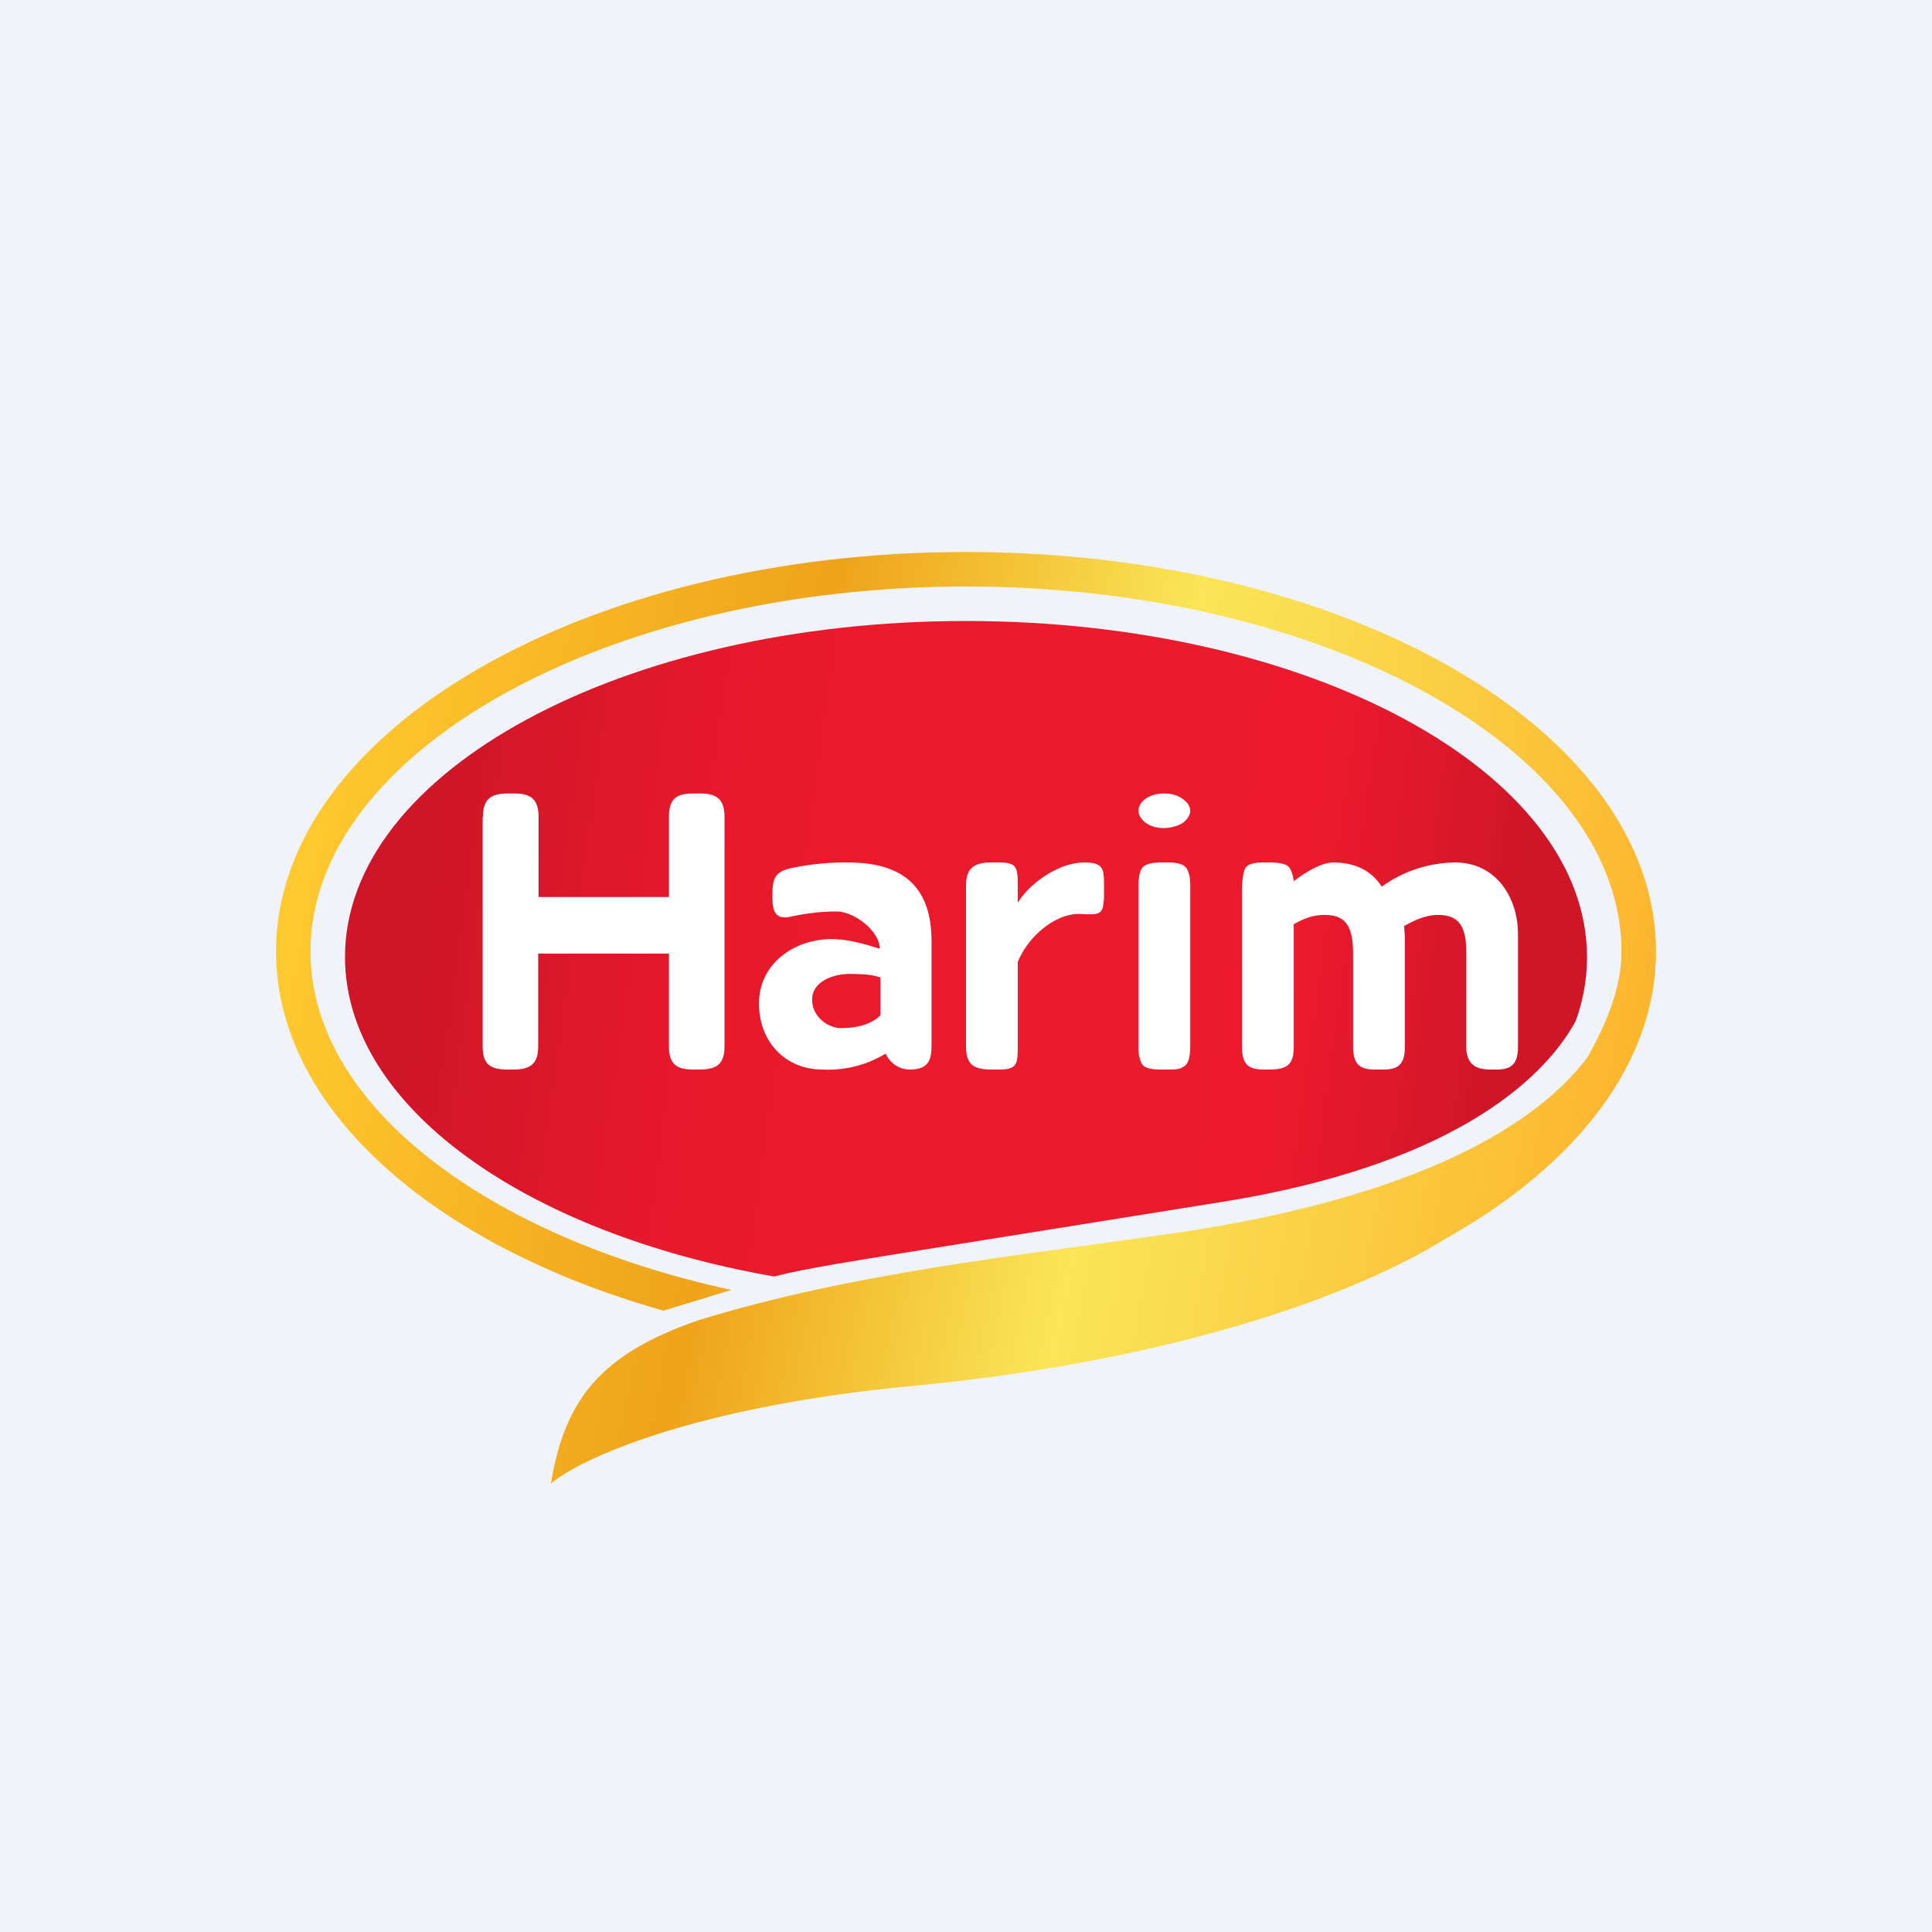
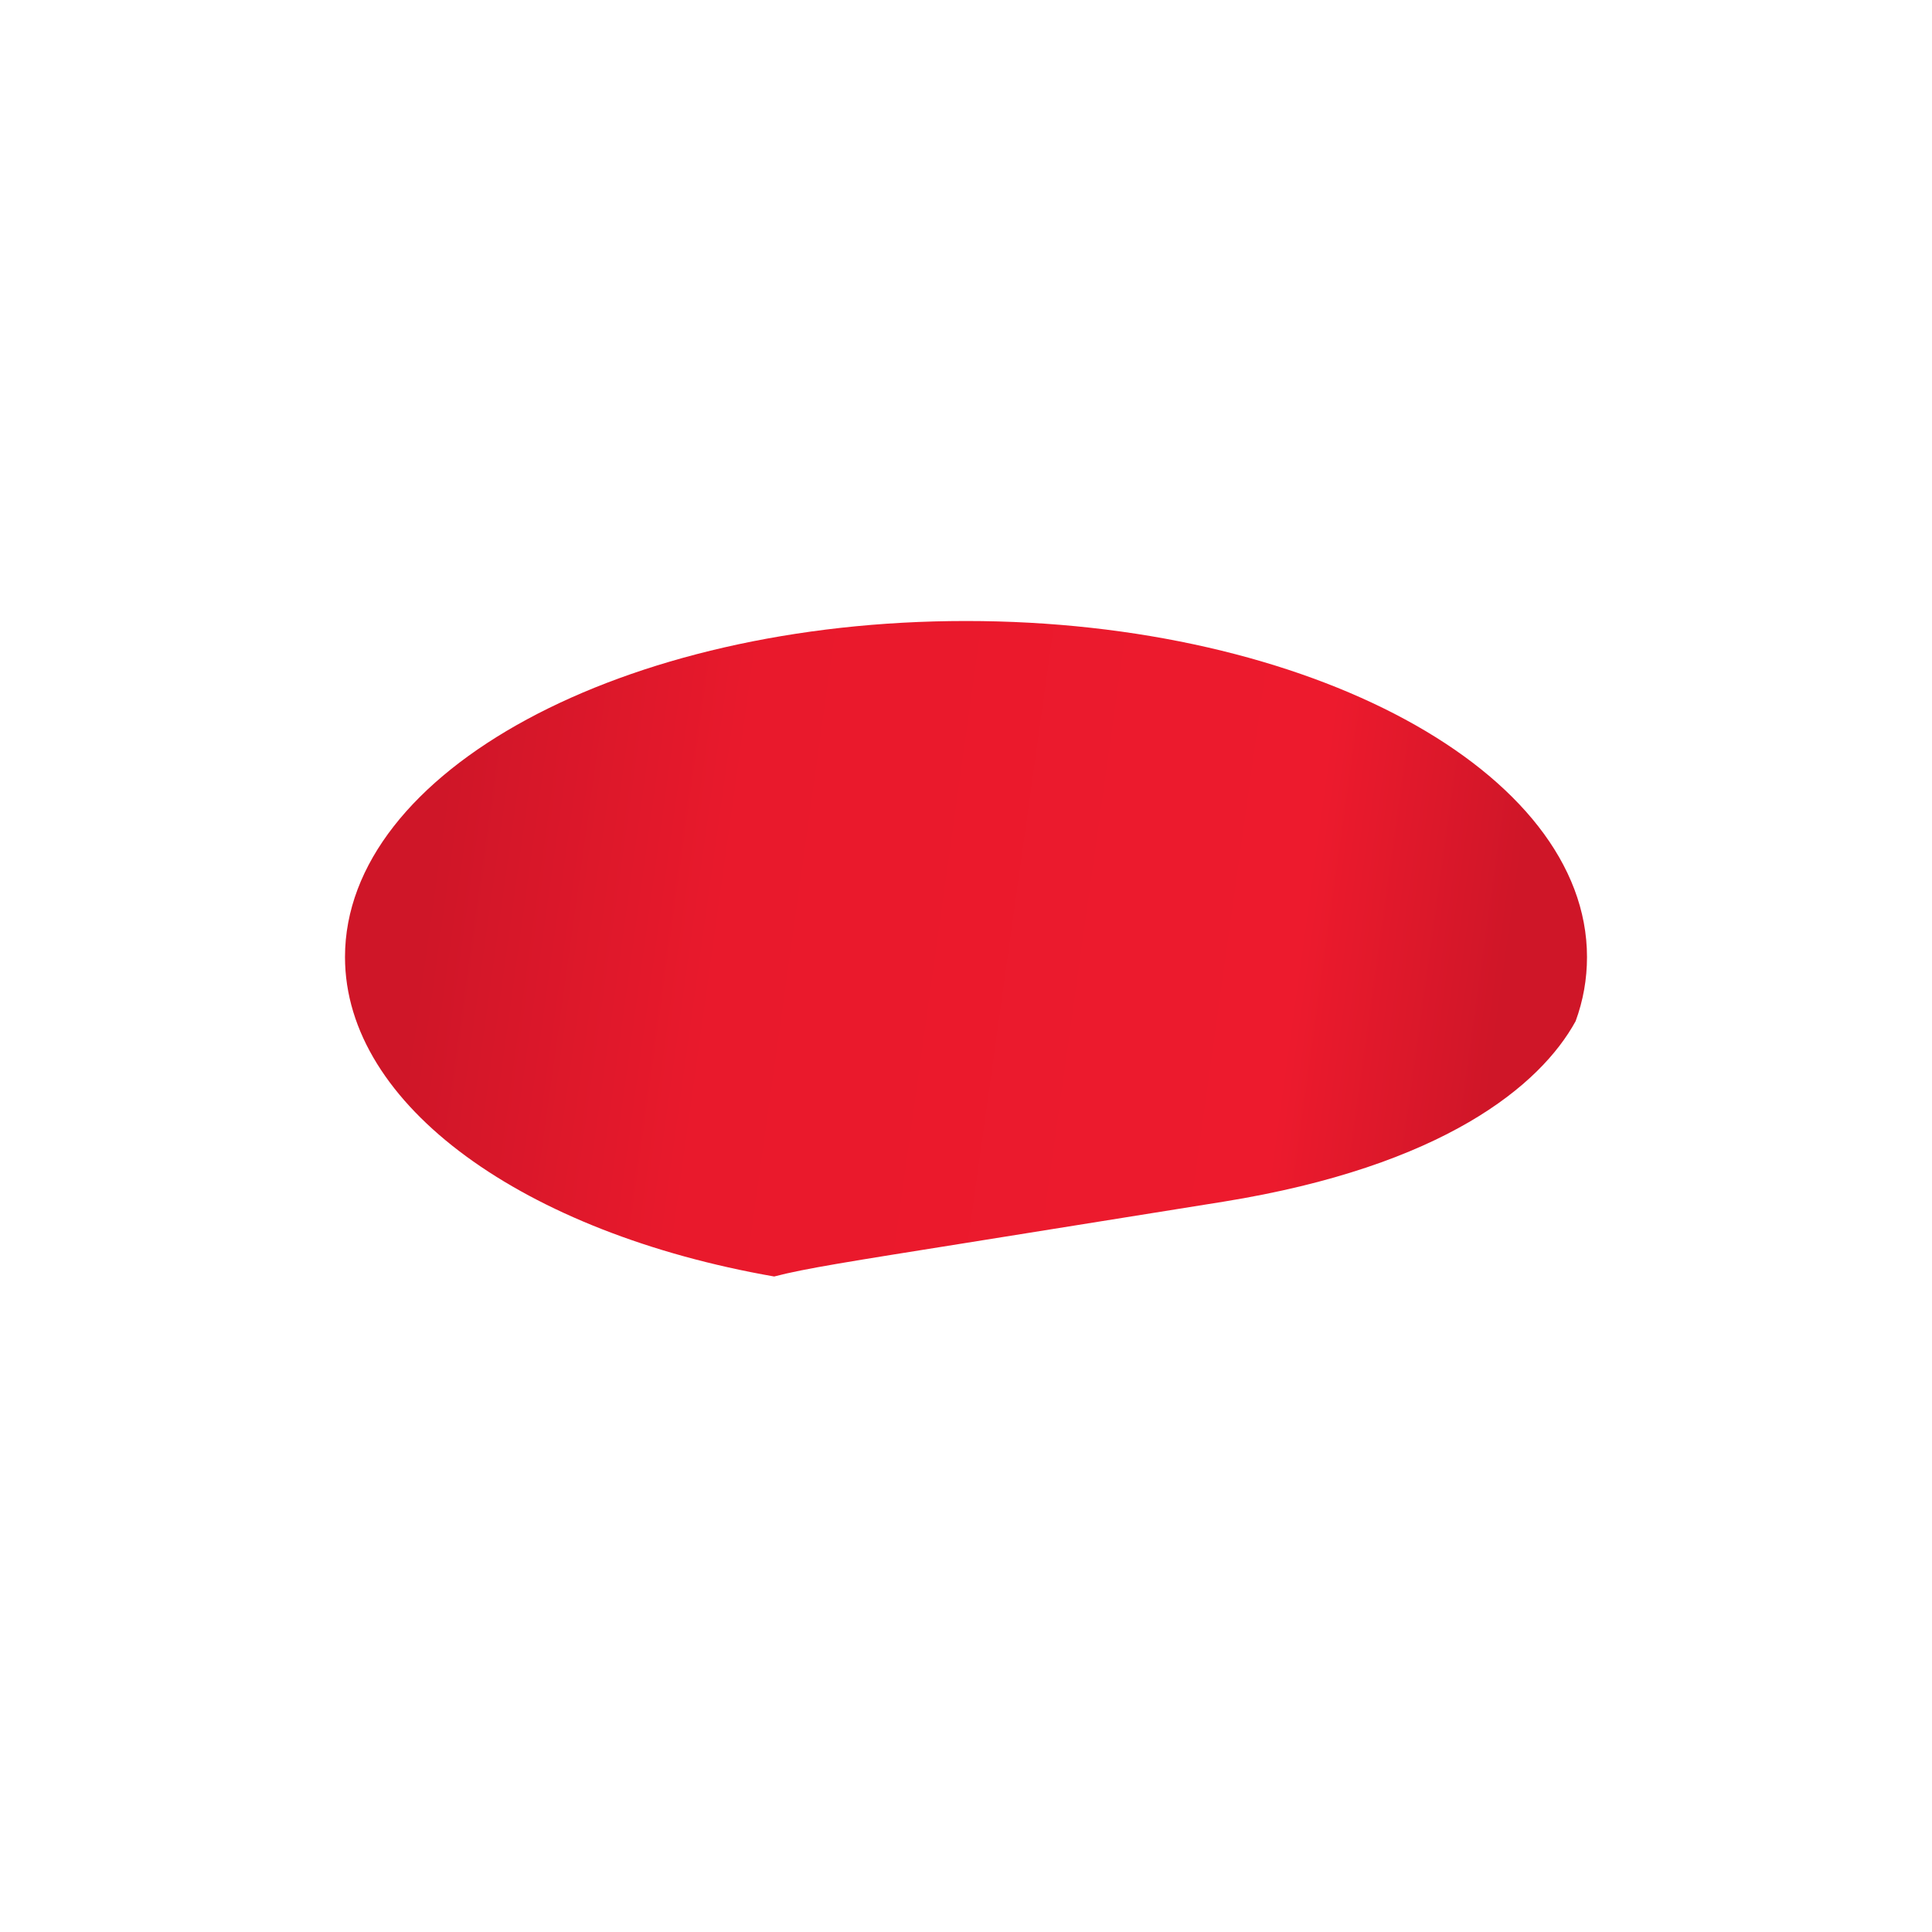
<svg xmlns="http://www.w3.org/2000/svg" width="56" height="56" viewBox="0 0 56 56">
-   <path fill="#F0F3FA" d="M0 0h56v56H0z" />
  <path d="M45.67 29.6c.22-.6.33-1.22.33-1.86C46 22.36 37.94 18 28 18s-18 4.36-18 9.74c0 4.32 5.22 8 12.44 9.26.87-.23 2.22-.44 5.54-.97l7.49-1.2c6.37-1.03 9.18-3.37 10.2-5.23Z" fill="url(#a)" />
-   <path d="M20.27 38.26c-2.86.98-3.9 2.3-4.3 4.74.82-.7 4.09-2.23 10.5-2.83 6.66-.63 12.27-2.3 15.49-4.3 3.72-2.1 6.04-5.04 6.04-8.29C48 21.18 39.05 16 28 16S8 21.18 8 27.58c0 4.57 4.58 8.53 11.23 10.41l1.97-.6C14.16 35.86 9 32.05 9 27.58 9 21.78 17.6 17 28 17s19 4.78 19 10.58c0 1.06-.44 2.08-.97 3.04-1.42 1.93-4.86 4.1-12.1 5.14-4.59.66-9.23 1.14-13.66 2.5Z" fill="url(#b)" />
-   <path d="M36 25.79c0-.27.04-.56.11-.65.09-.1.25-.14.5-.14h.21c.2 0 .42.03.5.1.1.05.16.28.18.44.29-.22.78-.54 1.14-.54.7 0 1.14.28 1.41.7a3.7 3.7 0 0 1 2.13-.7c1.18 0 1.82 1.01 1.82 2.08v3.25c0 .45-.14.67-.6.67h-.22c-.47 0-.68-.22-.68-.67v-2.74c0-.76-.23-1.07-.82-1.07-.35 0-.67.15-.98.32l.02.3v3.19c0 .45-.13.67-.6.67h-.3c-.46 0-.6-.22-.6-.67v-2.68c0-.81-.22-1.13-.82-1.13-.34 0-.6.1-.9.27v3.54c0 .45-.12.67-.68.67h-.21c-.48 0-.61-.21-.61-.67v-4.54ZM33 23.5c0-.13.07-.25.21-.35.14-.1.32-.15.53-.15.1 0 .2.01.3.04a.75.75 0 0 1 .39.26c.04.06.07.13.07.2s-.03.14-.07.2a.51.51 0 0 1-.16.16.85.85 0 0 1-.24.1 1.11 1.11 0 0 1-.6 0 .88.88 0 0 1-.22-.11.58.58 0 0 1-.15-.16.37.37 0 0 1-.06-.19ZM33.12 25.14c-.08.1-.12.27-.12.54v4.64c0 .13 0 .24.03.33.02.09.05.16.09.22.05.05.11.08.2.1.07.02.18.03.3.03h.24c.13 0 .23 0 .31-.02a.46.46 0 0 0 .2-.11.47.47 0 0 0 .1-.22c.02-.09.03-.2.03-.33v-4.64c0-.27-.05-.45-.13-.54-.09-.1-.26-.14-.51-.14h-.23c-.25 0-.42.05-.51.14ZM28.72 31c-.5 0-.72-.15-.72-.67v-4.66c0-.5.23-.67.72-.67h.26c.5 0 .52.16.52.67v.5c.35-.58 1.2-1.17 1.92-1.17.2 0 .46.01.54.22.03.08.04.23.04.44v.22c0 .13 0 .24-.02.33-.03.32-.24.29-.5.29l-.2-.01c-.75 0-1.52.72-1.78 1.4v2.44c0 .5-.02.67-.52.67h-.26ZM26.37 31c-.3 0-.56-.17-.7-.46a3.2 3.2 0 0 1-1.84.46c-1.06 0-1.83-.8-1.83-1.91 0-1.17 1.03-1.87 2.11-1.87.46 0 .95.14 1.39.28 0-.5-.72-1.08-1.26-1.08-.46 0-.92.06-1.37.16-.43.07-.48-.22-.48-.59v-.06c0-.41.05-.64.47-.75a7.48 7.48 0 0 1 1.73-.18c1.55 0 2.41.68 2.41 2.27v3.07c0 .46-.16.66-.63.66Zm-1.99-1.2c.4 0 .84-.08 1.14-.37v-1.1c-.28-.09-.6-.1-.9-.1-.42 0-1.08.19-1.08.75 0 .48.45.82.84.82ZM14 23.68c0-.51.22-.68.72-.68h.19c.49 0 .7.18.7.68V26h3.78v-2.32c0-.51.2-.68.7-.68h.2c.49 0 .71.17.71.68v6.64c0 .52-.22.68-.72.68h-.19c-.5 0-.7-.17-.7-.68v-2.68H15.6v2.68c0 .5-.21.68-.7.68h-.2c-.5 0-.71-.16-.71-.68v-6.64Z" fill="#fff" />
  <defs>
    <linearGradient id="a" x1="10.79" y1="24.86" x2="45.95" y2="29.76" gradientUnits="userSpaceOnUse">
      <stop offset=".05" stop-color="#CF1628" />
      <stop offset=".29" stop-color="#E9192C" />
      <stop offset=".76" stop-color="#ED1A2D" />
      <stop offset=".93" stop-color="#CF1628" />
    </linearGradient>
    <linearGradient id="b" x1="9" y1="23.17" x2="47.27" y2="30.71" gradientUnits="userSpaceOnUse">
      <stop stop-color="#FFC930" />
      <stop offset=".35" stop-color="#EFA319" />
      <stop offset=".62" stop-color="#FAE658" />
      <stop offset="1" stop-color="#FCB62E" />
    </linearGradient>
  </defs>
</svg>